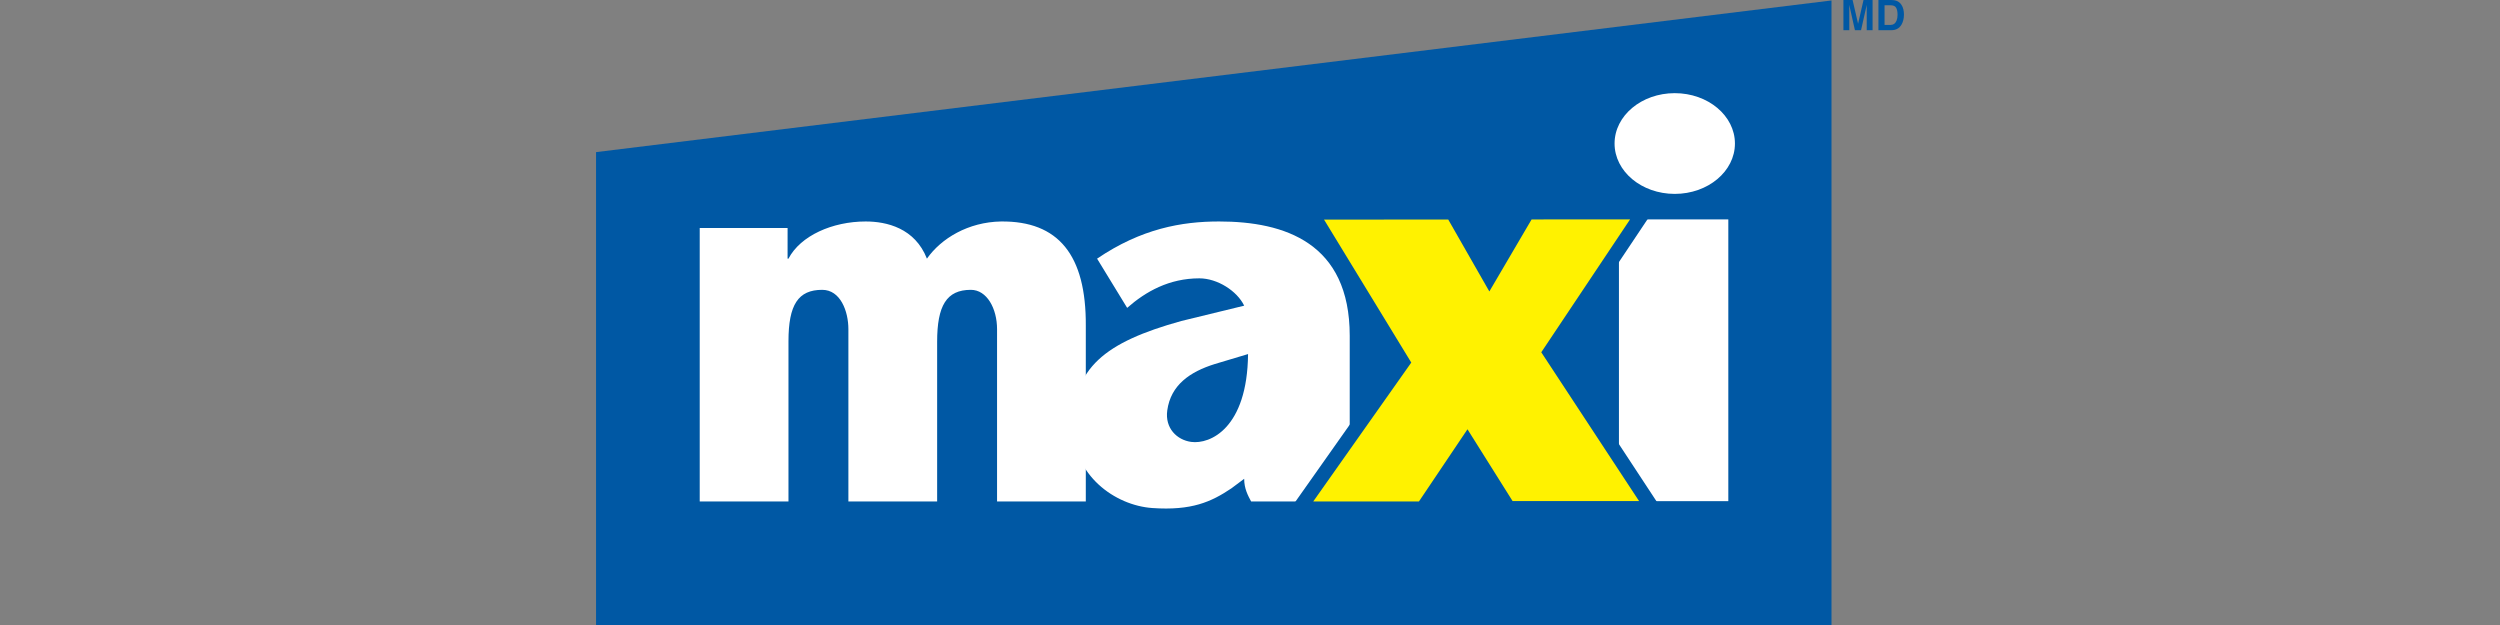
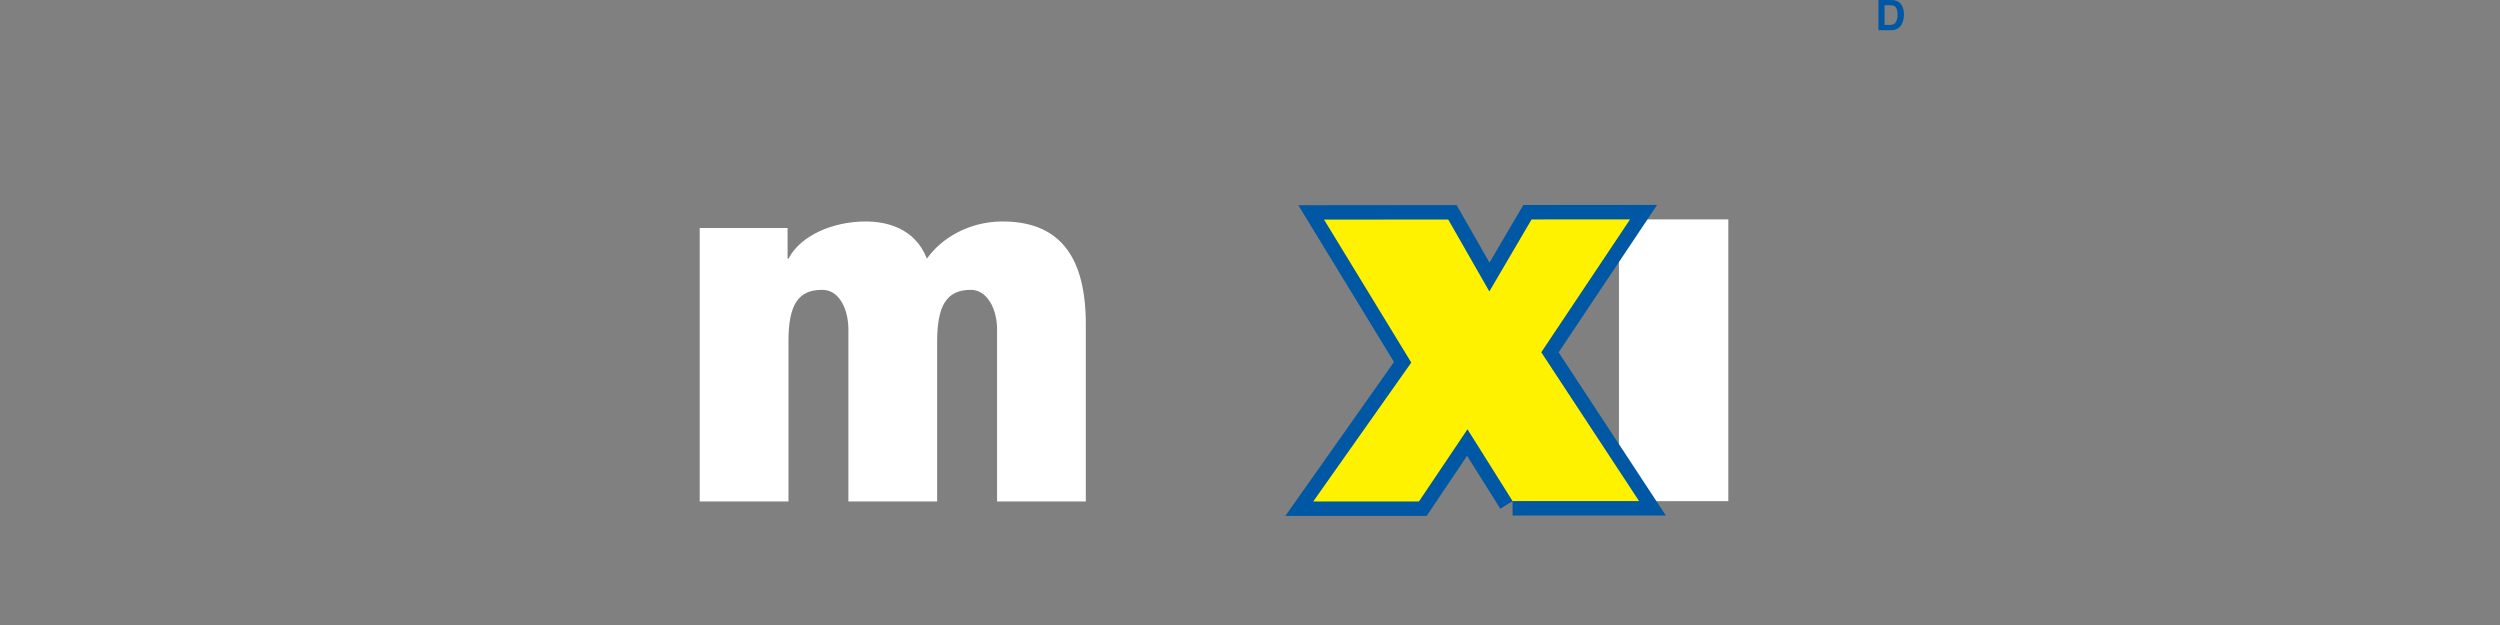
<svg xmlns="http://www.w3.org/2000/svg" version="1.1" id="Layer_1" x="0px" y="0px" viewBox="0 0 480 120" style="enable-background:new 0 0 480 120;" xml:space="preserve">
  <rect x="0" y="0" width="480" height="120" fill="#808080" stroke="none" />
  <g>
    <g>
-       <polyline style="fill:#0058A4;" points="351.649,0.088 114.441,29.206 114.441,120 351.649,120 351.649,0.088   " />
-       <path style="fill:#FFFFFF;" d="M236.434,93.759c-3.875,2.606-7.642,4.311-15.192,3.783c-7.192-0.508-15.222-6.3-15.222-15.647    c0-11.236,6.041-16.165,20.79-20.262l12.074-2.942c-1.366-2.833-5.147-5.249-8.61-5.249c-5.774,0-10.289,2.52-13.859,5.67    l-5.774-9.451c8.502-5.774,16.273-7.138,23.413-7.138c12.6,0,25.094,4.095,25.094,21.945v19.003c0,4.409,0.42,9.133,1.88,12.808    h-20.813c-0.617-1.155-1.332-2.46-1.332-4.349L236.434,93.759z M233.237,69.895c-4.746,1.484-8.453,4.017-9.123,8.908    c-0.472,3.432,1.877,5.669,4.581,6.042c3.64,0.498,10.79-2.598,10.931-16.864L233.237,69.895z" />
      <path style="fill:#FFFFFF;" d="M331.837,42.125v54.096h-21V42.125H331.837z" />
-       <path style="fill:#0058A4;stroke:#0058A4;stroke-width:5.55;" d="M290.414,96.203l-8.658-13.782l-9.32,13.861h-20.294    l18.822-26.669l-16.747-27.445l23.841-0.023l7.896,13.815l8.111-13.827l18.908-0.013l-17.049,25.517l18.773,28.565L290.414,96.203    L290.414,96.203z" />
+       <path style="fill:#0058A4;stroke:#0058A4;stroke-width:5.55;" d="M290.414,96.203l-8.658-13.782l-9.32,13.861h-20.294    l18.822-26.669l-16.747-27.445l23.841-0.023l7.896,13.815l8.111-13.827l18.908-0.013l-17.049,25.517l18.773,28.565L290.414,96.203    L290.414,96.203" />
      <path style="fill:#FFFFFF;" d="M151.215,49.661h0.171c2.301-4.408,8.435-7.138,14.826-7.138c4.005,0,9.458,1.257,11.757,7.138    c2.729-3.886,7.926-7.033,14.231-7.138c10.992-0.108,16.36,6.404,16.274,20.053V96.28h-17.039V63.208    c0-3.991-1.963-7.56-5.027-7.56c-4.687,0-6.477,3.042-6.477,9.975V96.28h-17.04V63.208c0-3.466-1.533-7.56-5.027-7.56    c-4.601,0-6.477,2.836-6.477,9.869V96.28h-17.041V43.781h16.871L151.215,49.661L151.215,49.661z" />
-       <ellipse style="fill:#FFFFFF;" cx="321.552" cy="27.557" rx="11.555" ry="9.671" />
      <g>
-         <path style="fill:#0058A4;" d="M356.75,4.559l1.045-4.557h1.741v5.795h-1.127v-3.92c0-0.112,0-0.27,0.002-0.473     c0.002-0.202,0.005-0.36,0.005-0.47l-1.095,4.862h-1.177l-1.088-4.862c0,0.109,0,0.267,0.006,0.47     c0,0.203,0.003,0.361,0.003,0.473v3.92h-1.128V0.002h1.761L356.75,4.559z" />
        <path style="fill:#0058A4;" d="M364.053,1.482c0.184,0.315,0.276,0.769,0.276,1.358c0,0.427-0.061,0.794-0.184,1.104     c-0.226,0.564-0.626,0.845-1.195,0.845h-1.116v-3.78h1.115C363.502,1.009,363.868,1.166,364.053,1.482z M360.658,0.001v5.795     h2.496c0.874,0,1.522-0.361,1.941-1.081c0.308-0.534,0.464-1.187,0.464-1.957c0-0.305-0.037-0.625-0.112-0.959     c-0.073-0.336-0.211-0.648-0.412-0.937c-0.251-0.357-0.581-0.601-0.986-0.735c-0.238-0.08-0.538-0.121-0.895-0.127L360.658,0.001     L360.658,0.001z" />
      </g>
    </g>
    <path style="fill:#FFF200;" d="M290.414,96.203l-8.658-13.782l-9.32,13.861h-20.294l18.822-26.669l-16.747-27.445l23.841-0.023   l7.896,13.815l8.111-13.827l18.908-0.013l-17.049,25.517l18.773,28.565L290.414,96.203L290.414,96.203z" />
  </g>
</svg>